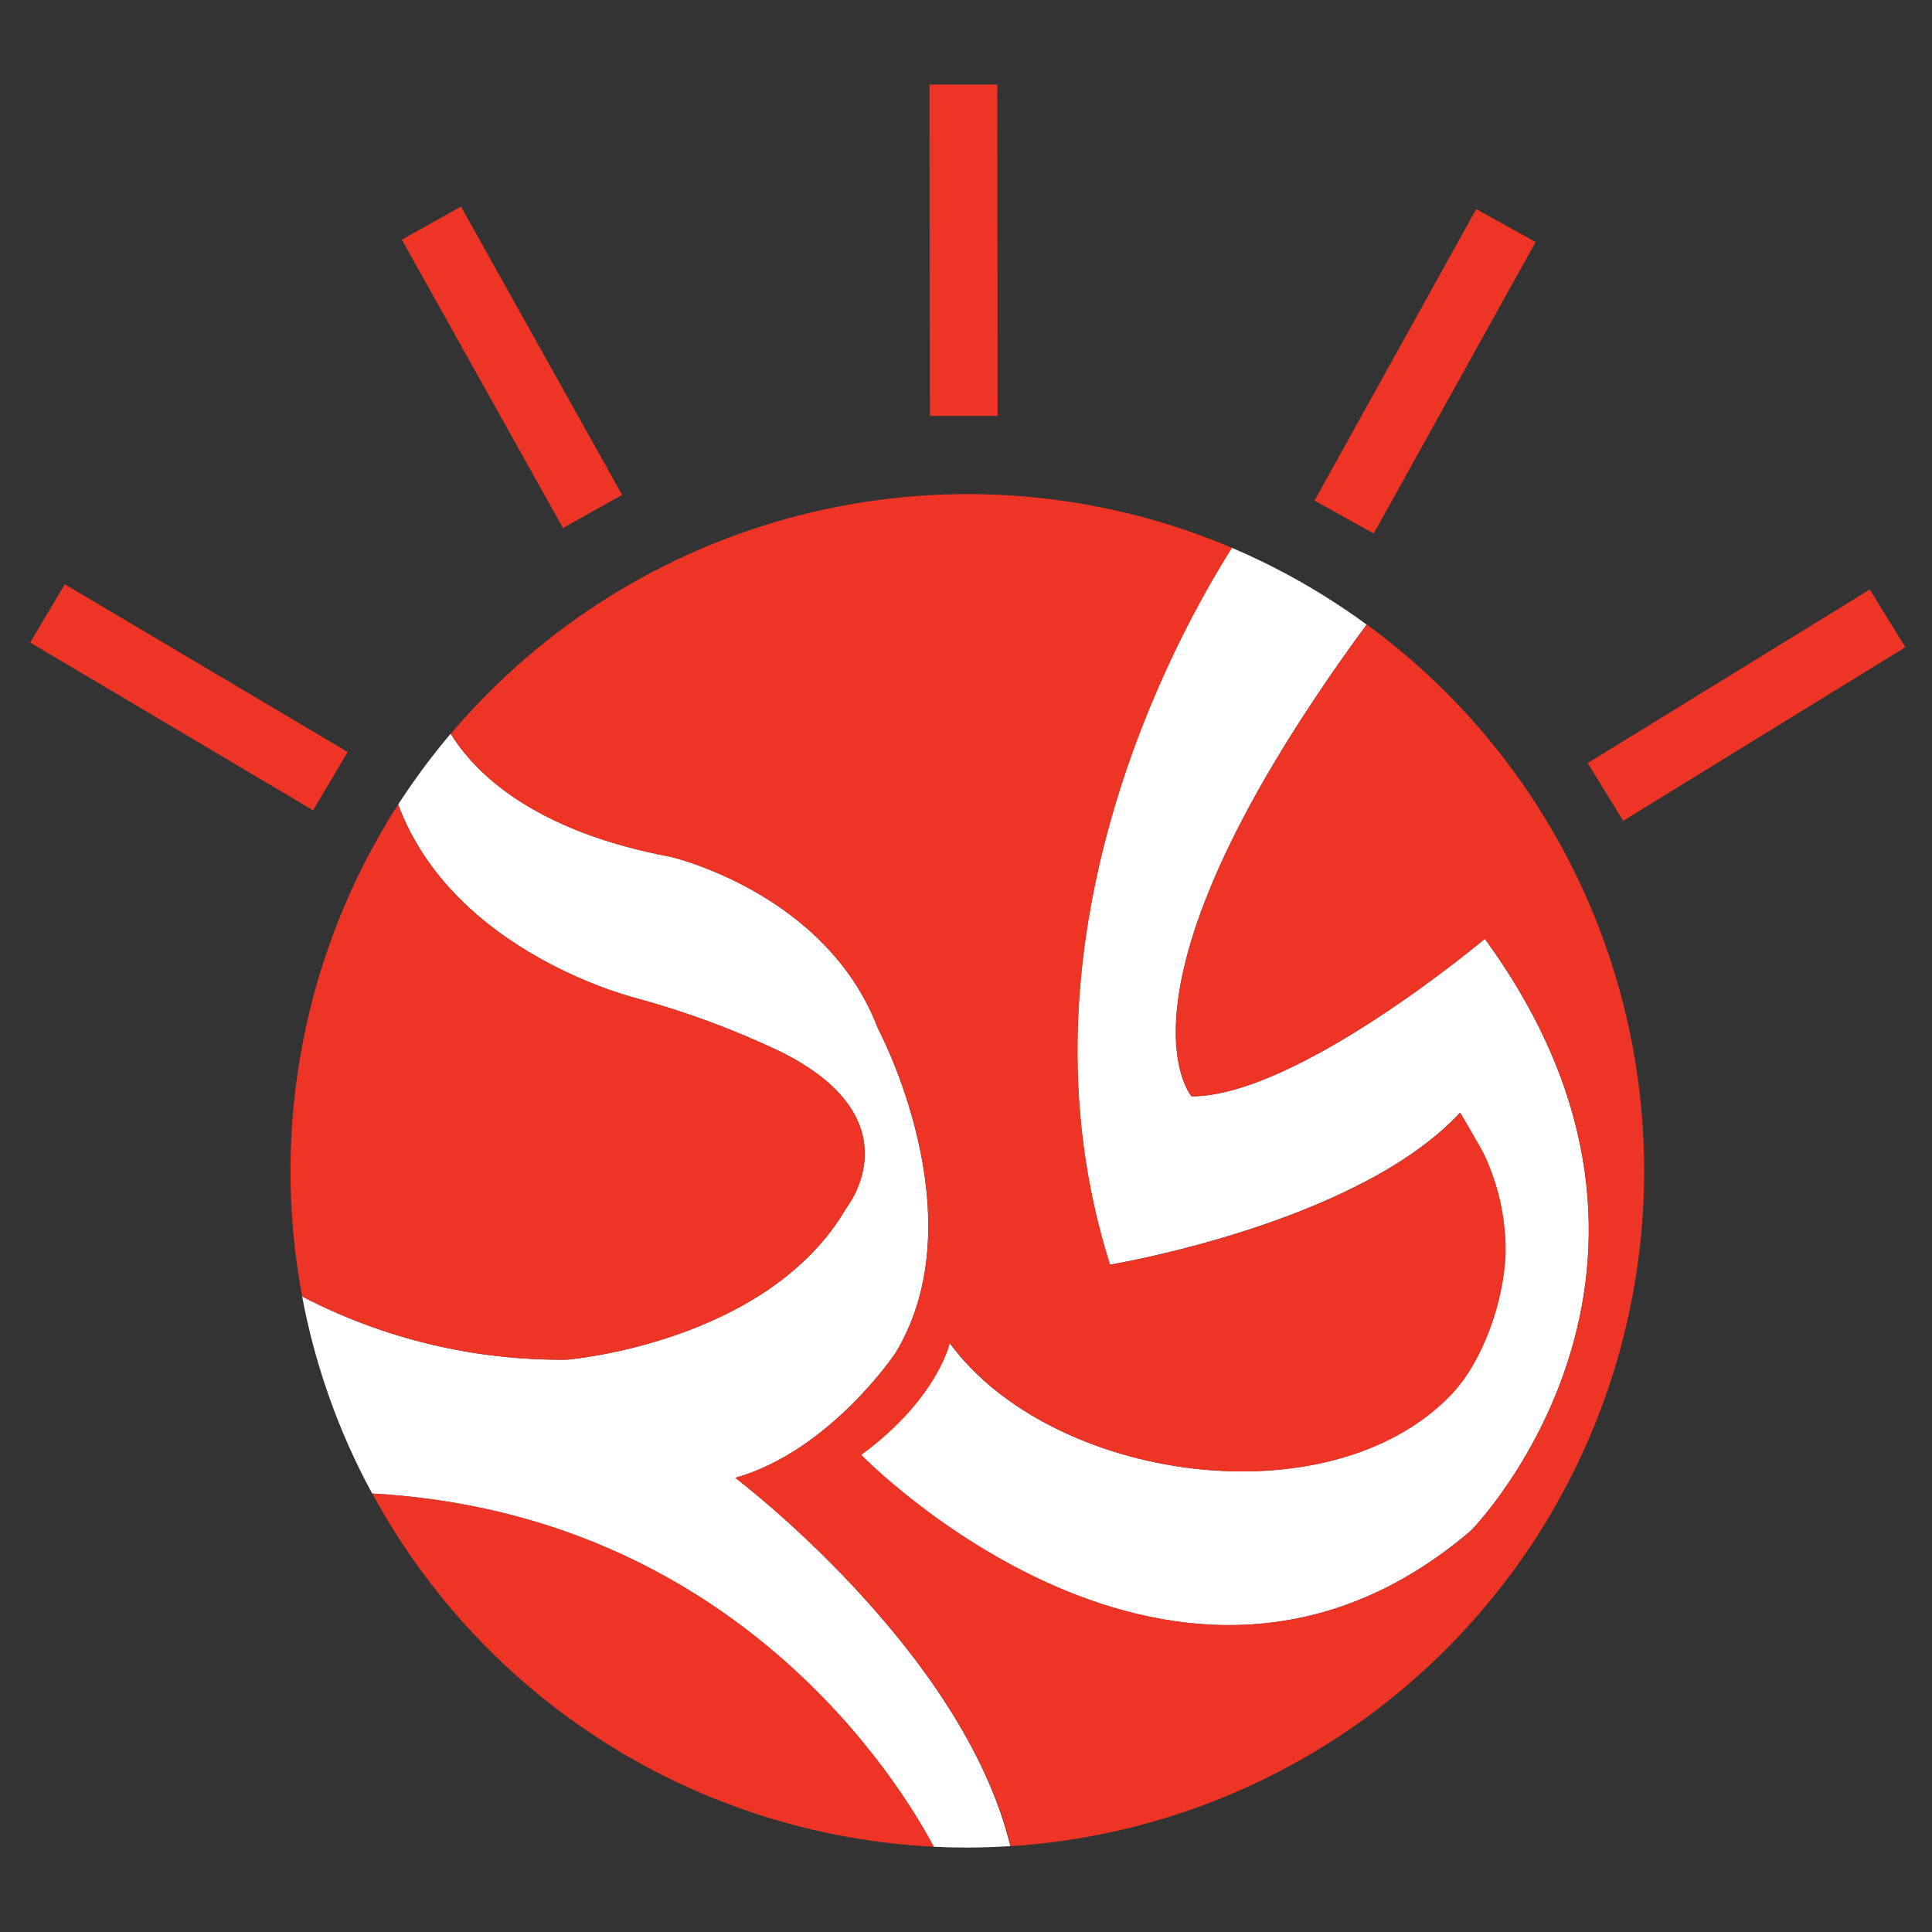
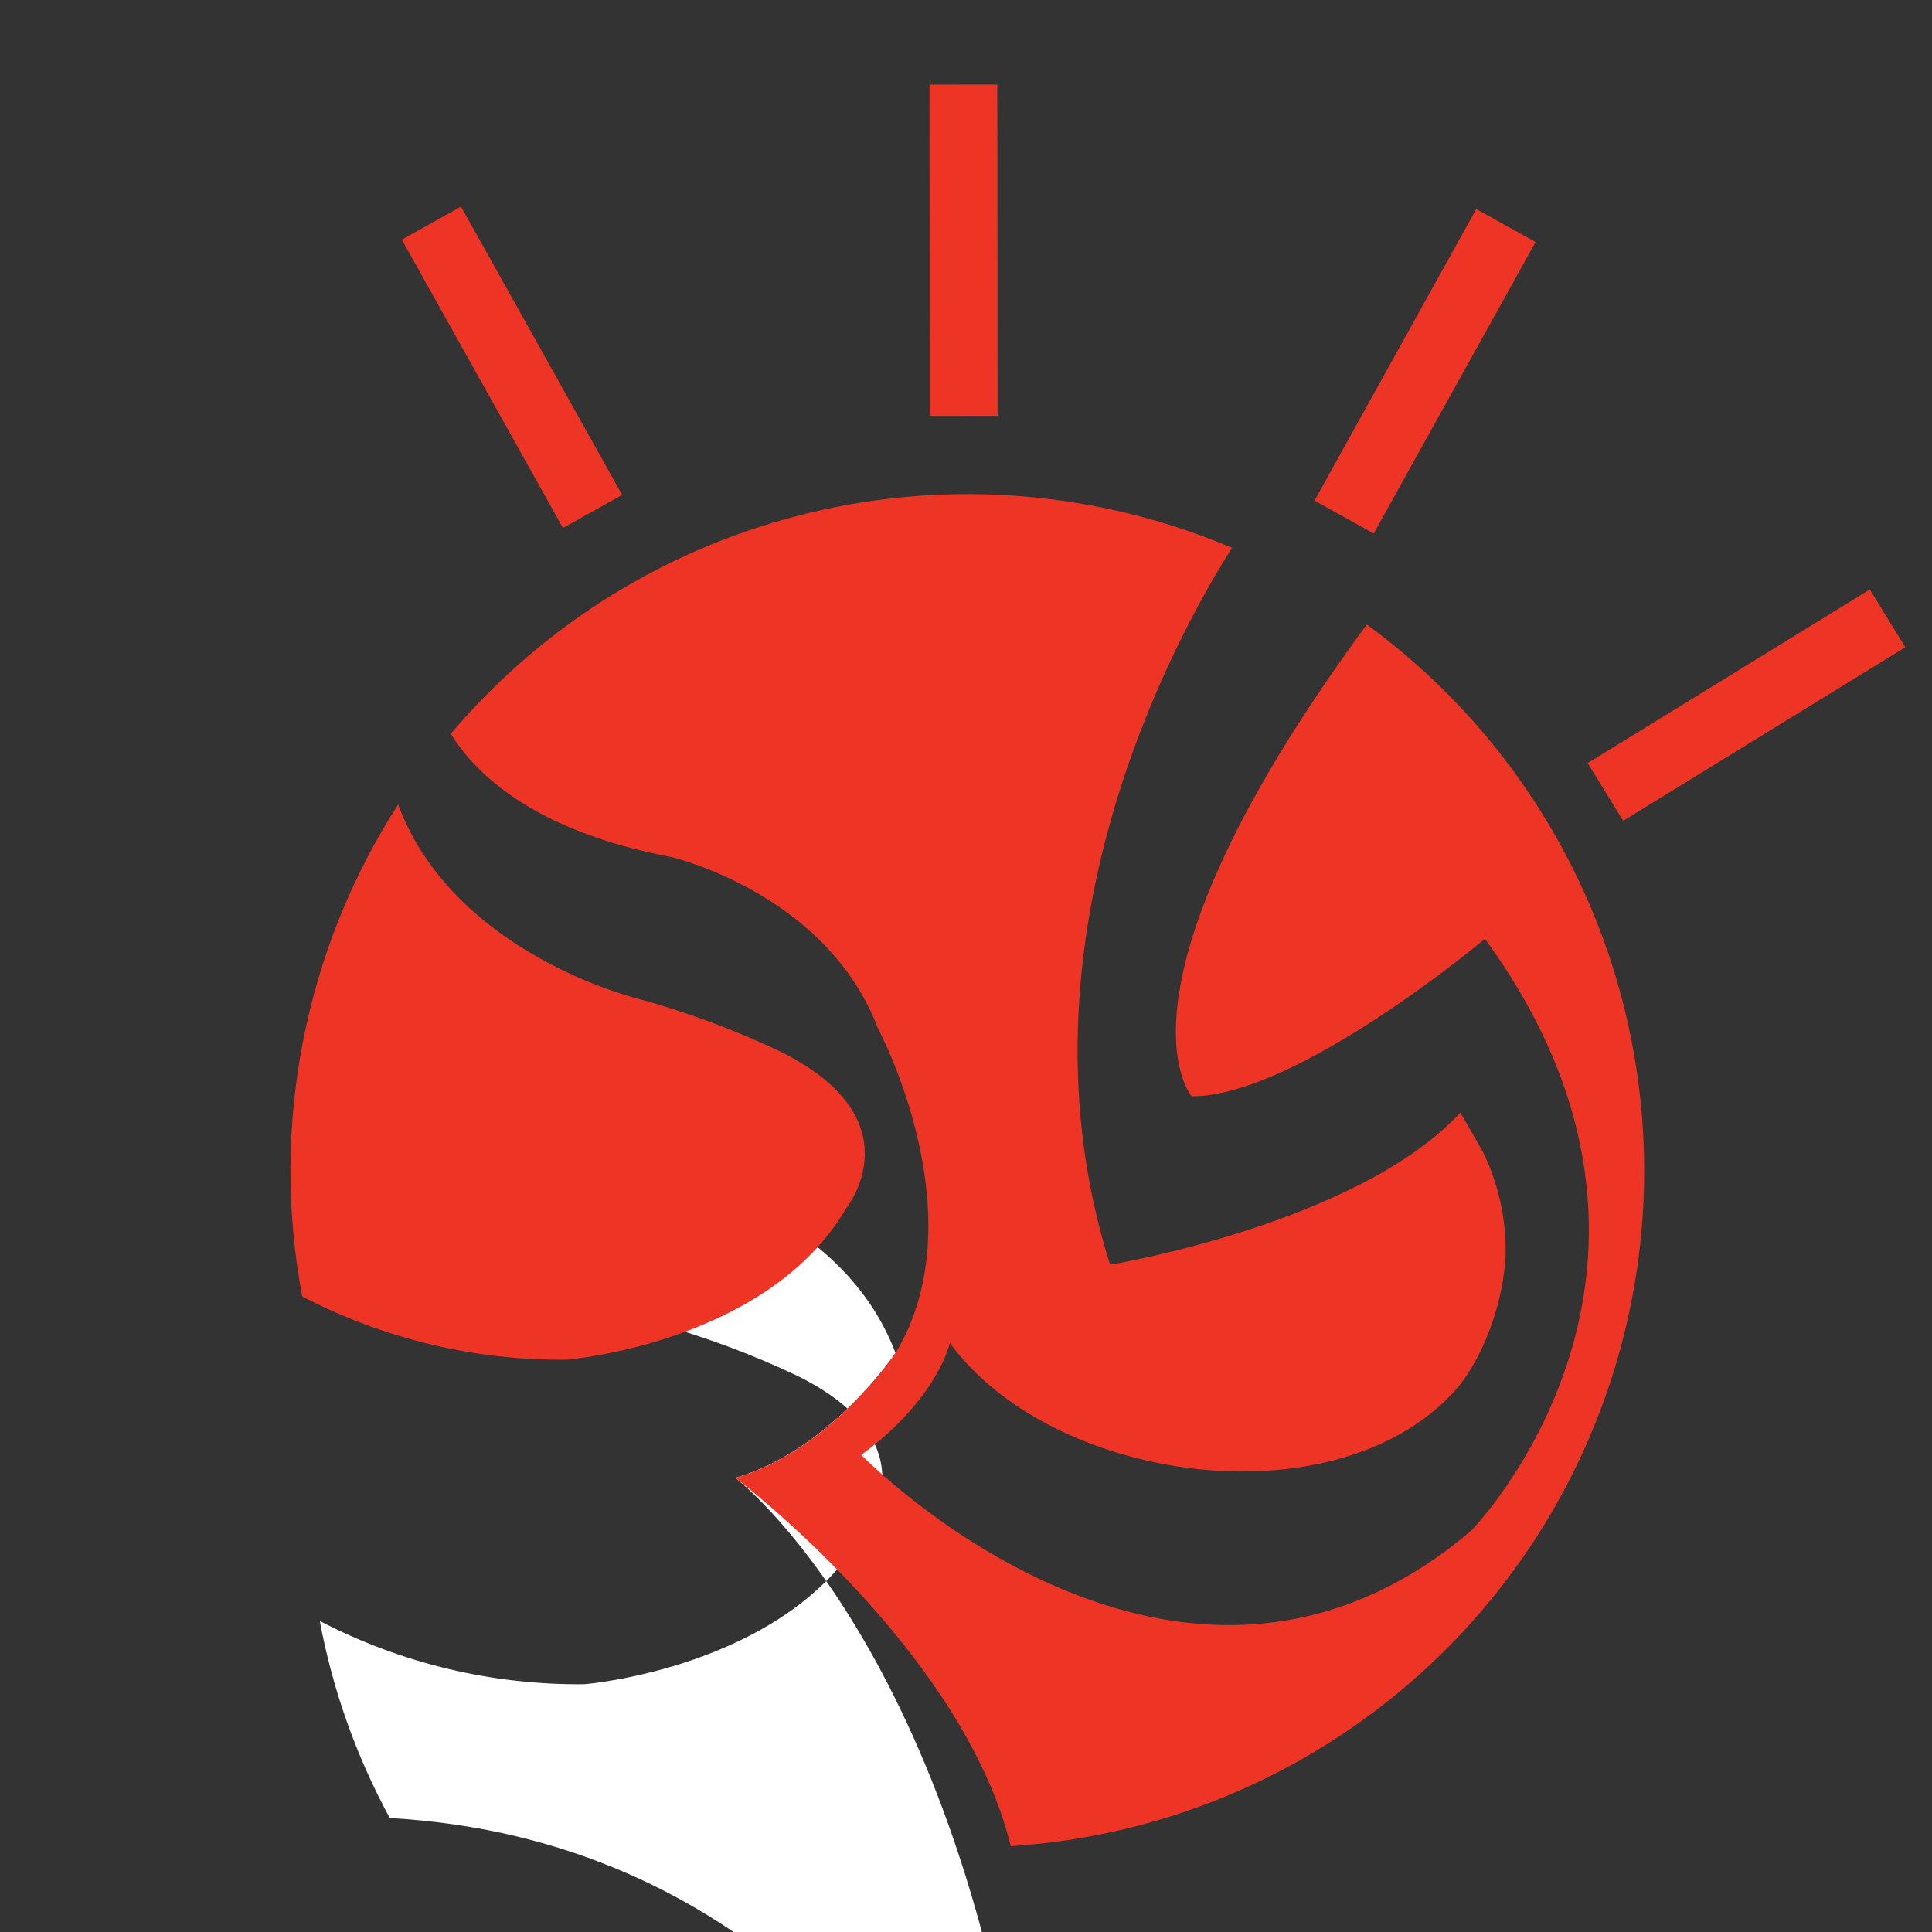
<svg xmlns="http://www.w3.org/2000/svg" version="1.1" id="Layer_1" x="0px" y="0px" viewBox="0 0 320 320" enable-background="new 0 0 320 320" xml:space="preserve">
  <rect x="0" y="0" width="320" height="320" fill="#333333" stroke="none" />
-   <path fill="#FFFFFF" d="M121.783,244.777c15.75-4.5,26.54-20.69,26.54-20.69c13.72-22.71-2.92-53.75-2.92-53.75  c-8.55-22.49-34.33-28.42-34.33-28.42c-22.75-4.27-32.4-13.89-36.43-20.39c-3.145,3.717-6.048,7.631-8.69,11.72  c9.22,24.82,39.64,32.14,39.64,32.14c8.113,2.223,16.014,5.158,23.61,8.77c22.72,11.25,11,25.87,11,25.87  c-13,22.49-46.32,25.18-46.32,25.18c-15.251,0.162-30.308-3.434-43.84-10.47c2.141,11.419,6.055,22.432,11.6,32.64  c60.36,3.37,87.57,48.22,93,58.5c1.83,0.09,3.67,0.14,5.52,0.14c2.41,0,4.81-0.09,7.18-0.24  C159.433,273.177,121.783,244.777,121.783,244.777z" />
-   <path fill="#FFFFFF" d="M245.923,155.497c0,0-31,26.09-48.57,26.09c0,0-15.49-17.61,29-78.14c-6.934-5.082-14.43-9.351-22.34-12.72  c-9.4,14.84-37.16,65.17-20.19,118.74c0,0,40.93-6.74,58-25.18c0,0,3.65,6.27,3.84,6.68c2.487,5.191,3.74,10.886,3.66,16.64  c-0.26,7.79-3.7,17.88-9.06,23.44c-20.23,21-66.23,14.32-83-8.63c0,0-2,9.22-14.67,18.54c0,0,52.45,54,101,12.59  C243.673,253.547,285.953,210.367,245.923,155.497z" />
+   <path fill="#FFFFFF" d="M121.783,244.777c15.75-4.5,26.54-20.69,26.54-20.69c-8.55-22.49-34.33-28.42-34.33-28.42c-22.75-4.27-32.4-13.89-36.43-20.39c-3.145,3.717-6.048,7.631-8.69,11.72  c9.22,24.82,39.64,32.14,39.64,32.14c8.113,2.223,16.014,5.158,23.61,8.77c22.72,11.25,11,25.87,11,25.87  c-13,22.49-46.32,25.18-46.32,25.18c-15.251,0.162-30.308-3.434-43.84-10.47c2.141,11.419,6.055,22.432,11.6,32.64  c60.36,3.37,87.57,48.22,93,58.5c1.83,0.09,3.67,0.14,5.52,0.14c2.41,0,4.81-0.09,7.18-0.24  C159.433,273.177,121.783,244.777,121.783,244.777z" />
  <path fill="#EE3425" d="M165.183,14l-11.23,0.012l0.057,54.88l11.23-0.012L165.183,14z" />
  <path fill="#EE3425" d="M254.343,40.087l-9.83-5.46l-26.79,48.29l9.81,5.45L254.343,40.087z" />
  <path fill="#EE3425" d="M309.701,97.639l-46.734,28.751l5.884,9.565l46.735-28.751L309.701,97.639z" />
  <path fill="#EE3425" d="M76.357,34.216l-9.803,5.479l26.691,47.758l9.803-5.479L76.357,34.216z" />
-   <path fill="#EE3425" d="M10.727,96.769L5,106.427l46.861,27.789l5.727-9.657L10.727,96.769z" />
  <path fill="#EE3425" d="M93.903,225.207c0,0,33.28-2.69,46.32-25.18c0,0,11.7-14.62-11-25.87c-7.606-3.614-15.517-6.548-23.64-8.77  c0,0-30.42-7.32-39.64-32.14c-15.515,24.135-21.201,53.295-15.89,81.49C63.589,221.774,78.648,225.37,93.903,225.207z" />
-   <path fill="#EE3425" d="M61.663,247.377c9.176,16.915,22.552,31.182,38.84,41.428c16.289,10.245,34.941,16.125,54.16,17.072  C149.233,295.597,122.023,250.747,61.663,247.377z" />
  <path fill="#EE3425" d="M226.383,103.447c-44.52,60.53-29,78.14-29,78.14c17.54,0,48.57-26.09,48.57-26.09c40,54.87-2.25,98-2.25,98  c-48.6,41.48-101.05-12.52-101.05-12.52c12.71-9.32,14.67-18.54,14.67-18.54c16.76,22.95,62.76,29.62,83,8.63  c5.36-5.56,8.8-15.65,9.06-23.44c0.078-5.758-1.178-11.457-3.67-16.65c-0.19-0.41-3.83-6.69-3.84-6.68  c-17.09,18.44-58,25.18-58,25.18c-17-53.57,10.79-103.9,20.19-118.74c-22.033-9.343-46.477-11.394-69.758-5.852  c-23.282,5.541-44.181,18.385-59.642,36.652c4,6.5,13.68,16.12,36.43,20.39c0,0,25.78,5.93,34.33,28.42c0,0,16.64,31,2.92,53.75  c0,0-10.79,16.19-26.54,20.69c0,0,37.65,28.4,45.61,61c22.98-1.474,44.948-9.99,62.918-24.39  c17.969-14.4,31.067-33.984,37.514-56.091c6.446-22.106,5.927-45.662-1.486-67.463s-21.36-40.791-39.946-54.386L226.383,103.447z" />
</svg>